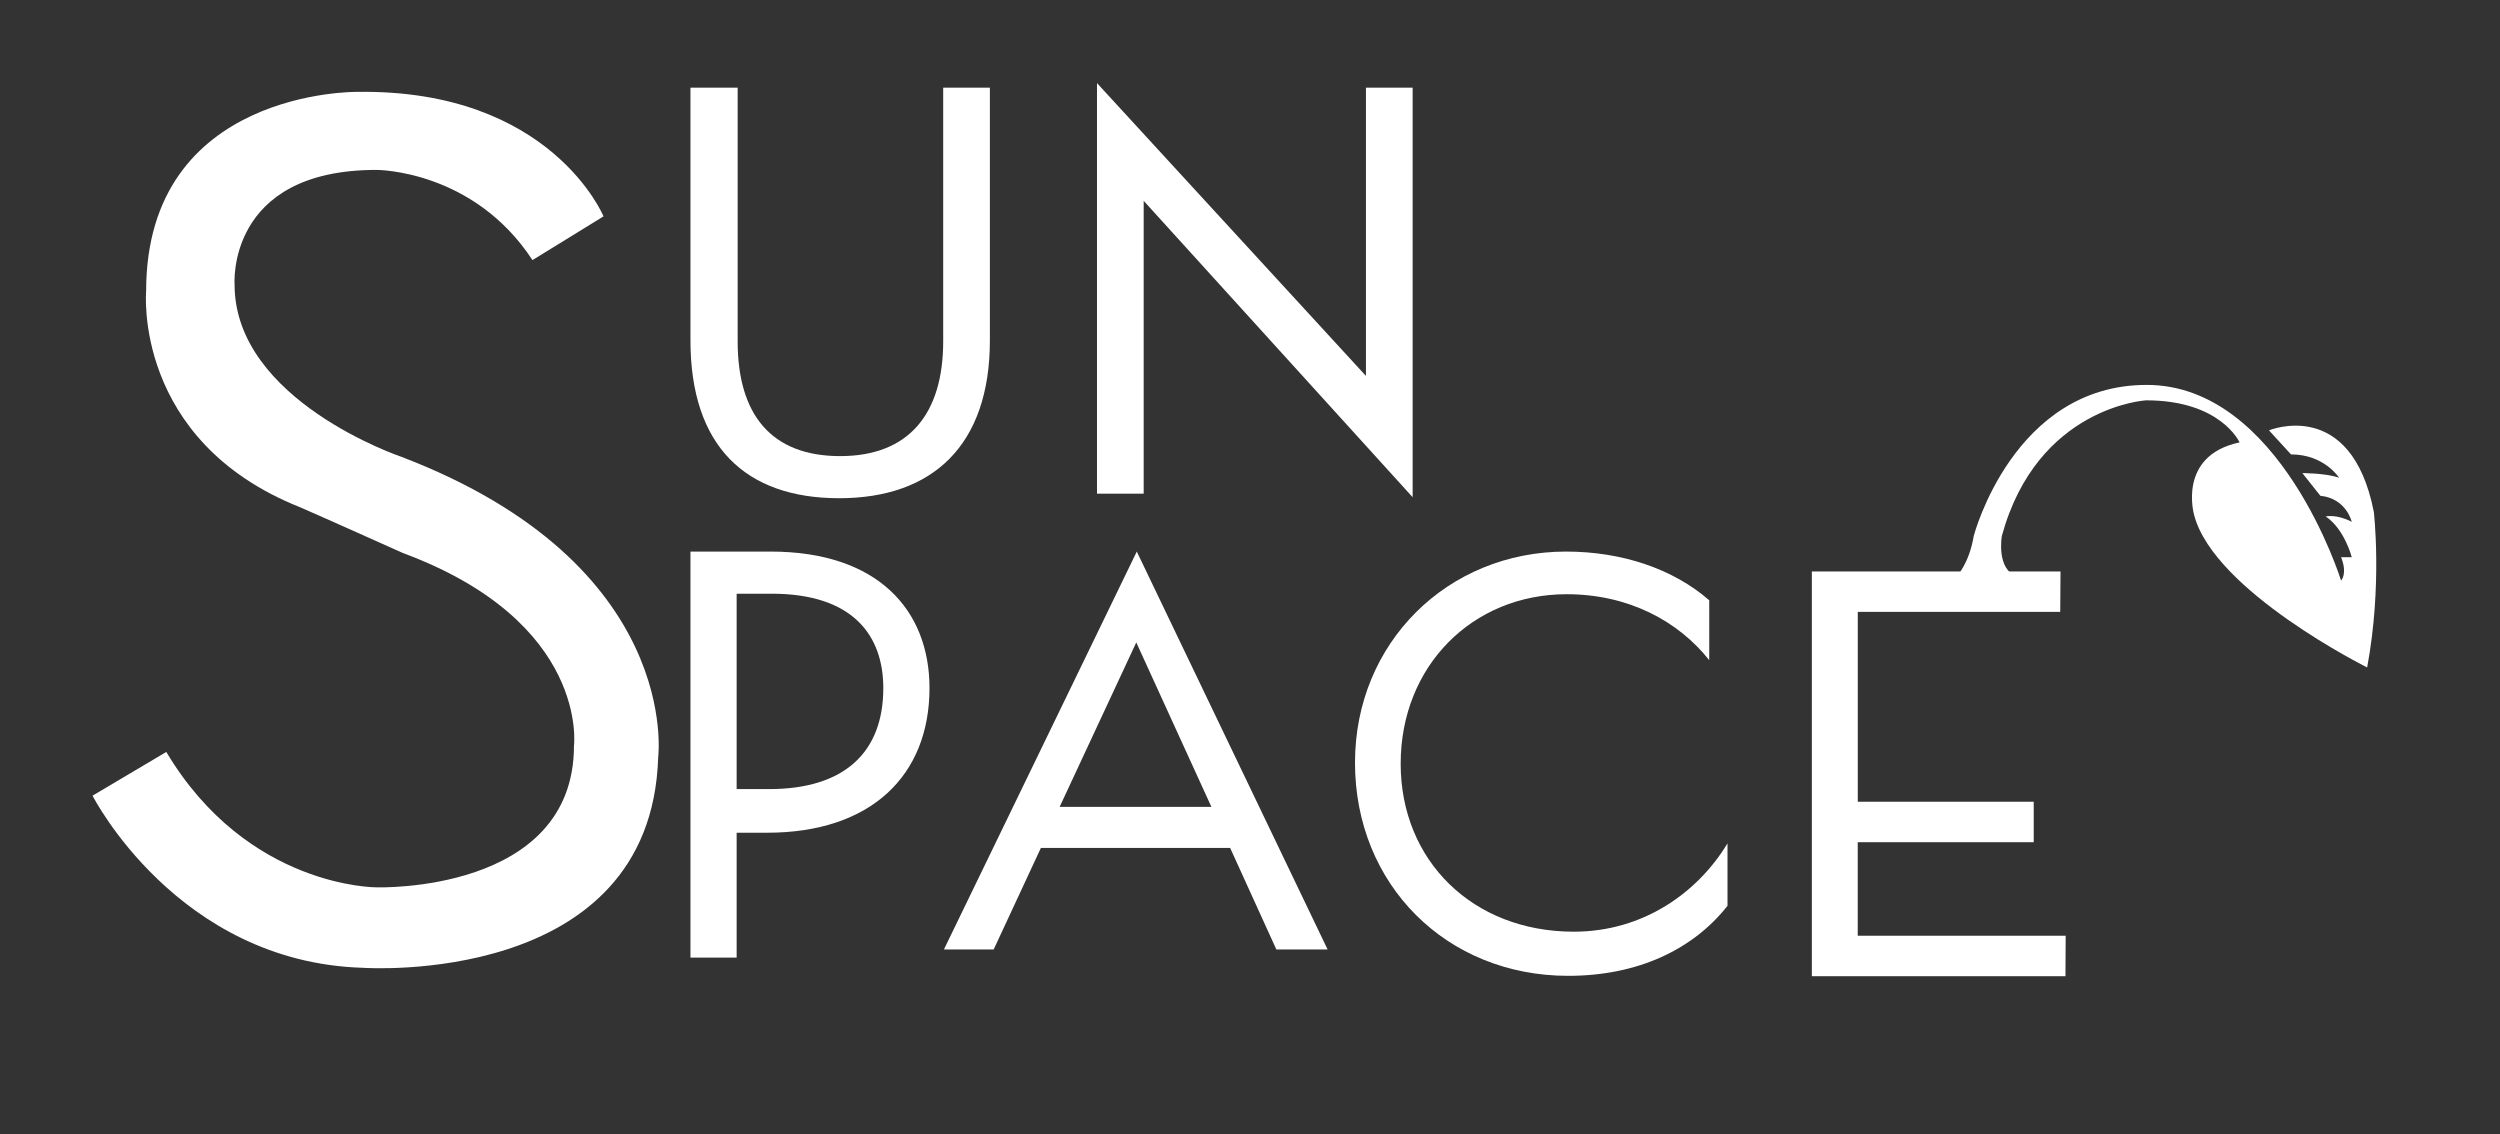
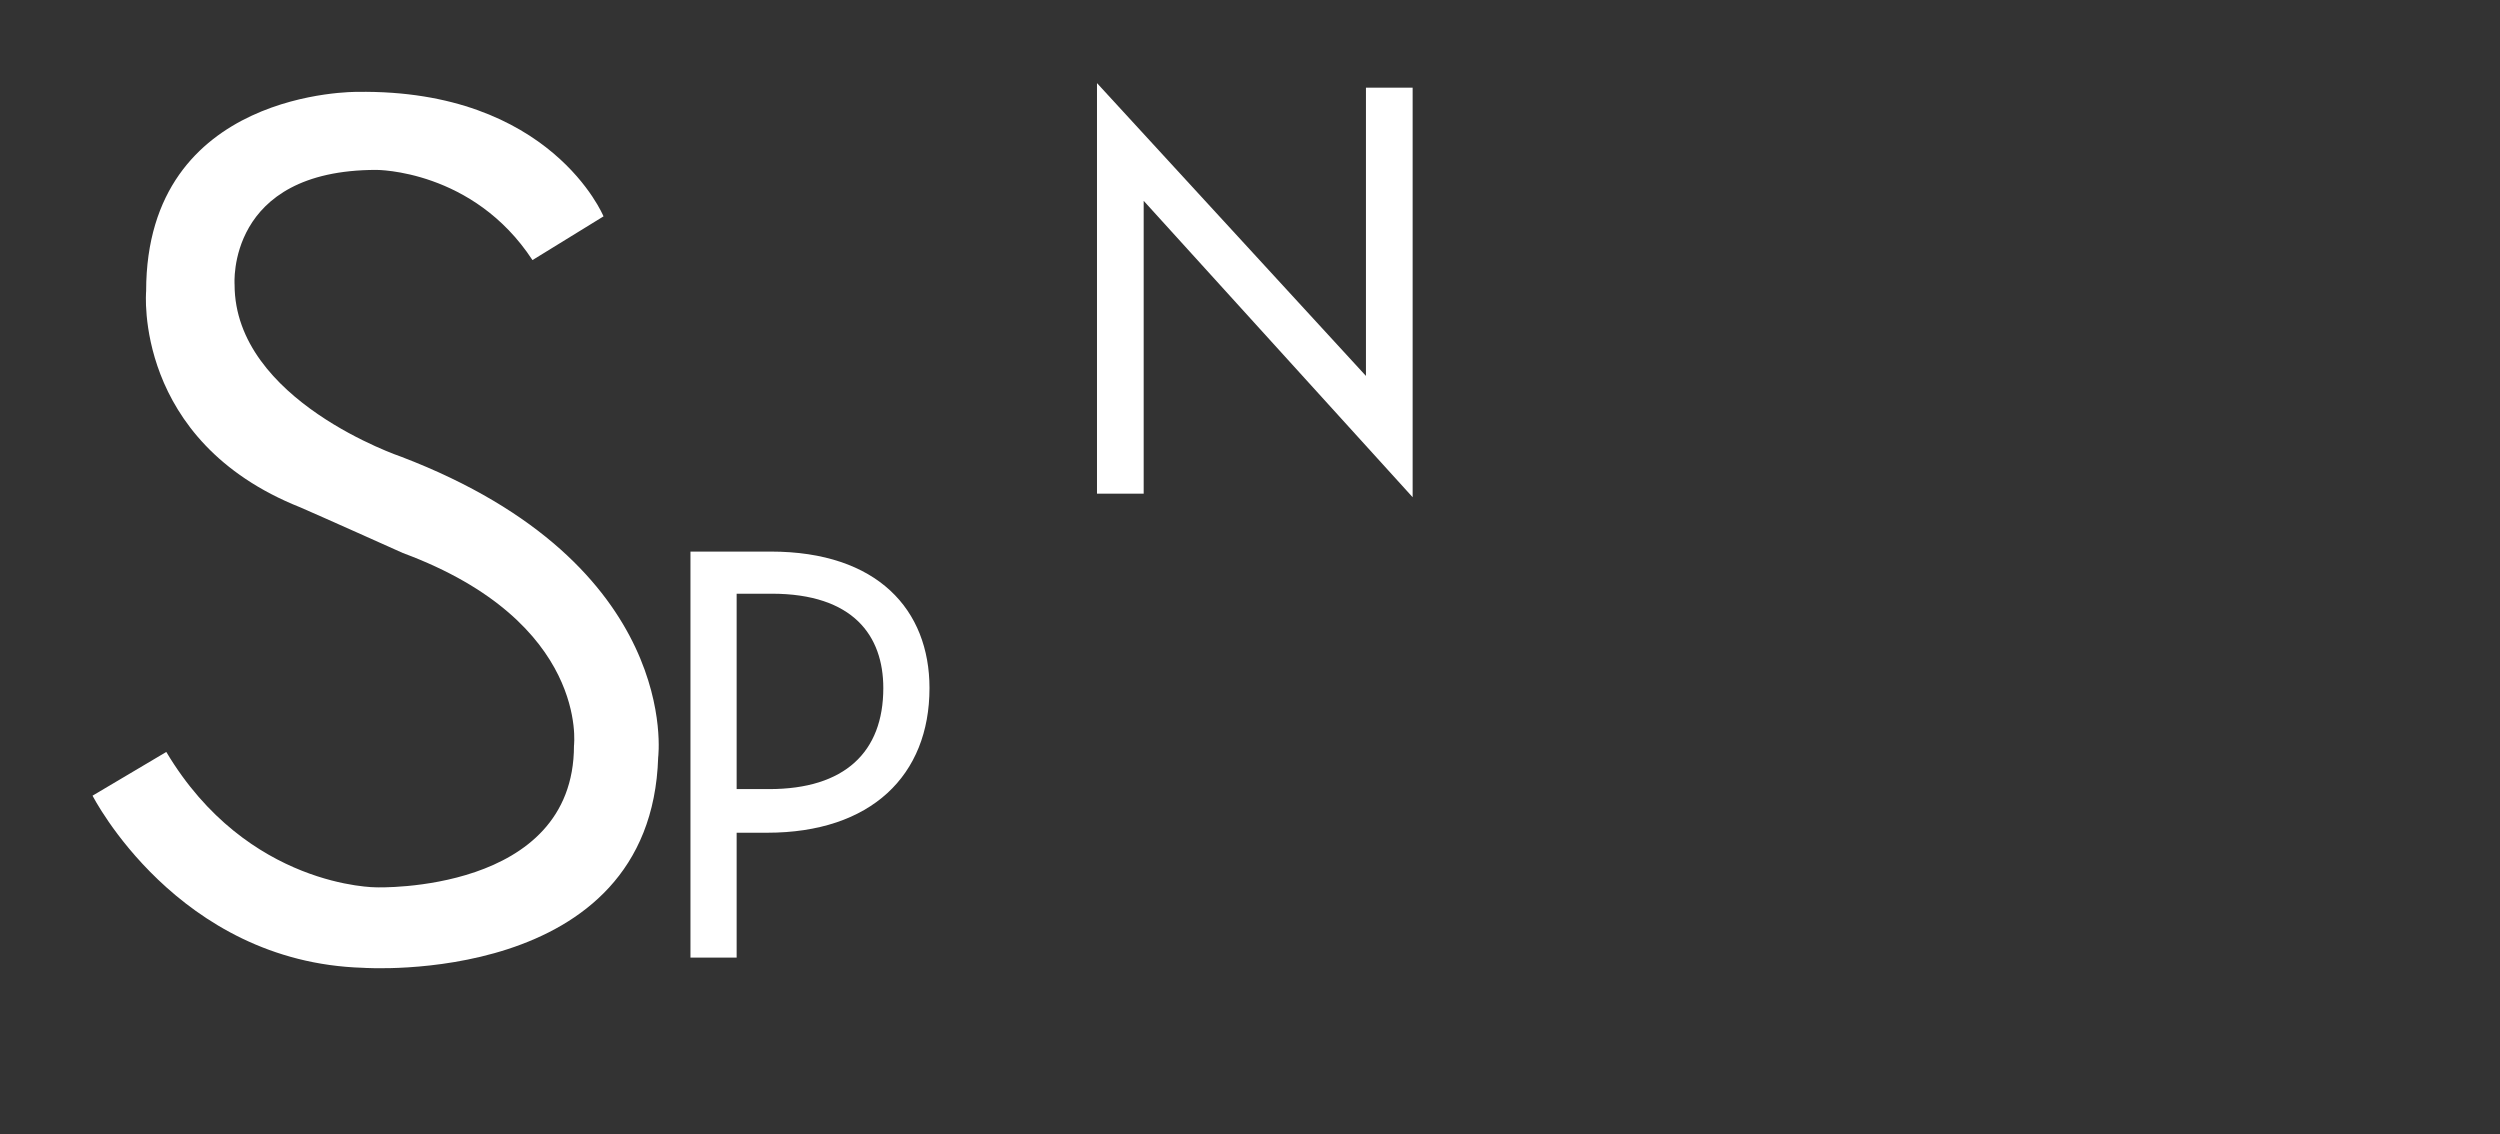
<svg xmlns="http://www.w3.org/2000/svg" width="108" height="49" viewBox="0 0 108 49" fill="none">
  <rect x="0" y="0" width="108" height="49" fill="#333333" stroke="none" />
  <path d="M12.976 21.919C5.738 19.041 6.313 12.579 6.313 12.579C6.313 3.844 15.432 3.969 15.432 3.969C23.809 3.844 26.072 9.347 26.072 9.347L23.003 11.236C20.441 7.323 16.262 7.34 16.262 7.34C9.762 7.34 10.134 12.297 10.134 12.297C10.134 17.308 17.336 19.733 17.336 19.733C29.507 24.384 28.433 32.719 28.433 32.719C28.126 42.682 15.684 41.809 15.684 41.809C7.657 41.573 3.998 34.373 3.998 34.373L7.184 32.484C10.692 38.367 16.264 38.333 16.264 38.333C16.264 38.333 24.796 38.609 24.796 32.212C24.796 32.212 25.461 26.878 17.403 23.89C17.403 23.888 13.702 22.231 12.976 21.919Z" fill="white" />
-   <path d="M36.252 21.523C32.196 21.523 29.828 19.265 29.828 14.705V3.788H31.867V14.749C31.867 17.906 33.314 19.704 36.295 19.704C39.277 19.704 40.746 17.862 40.746 14.749V3.788H42.763V14.705C42.763 19.222 40.307 21.523 36.252 21.523Z" fill="white" />
  <path d="M59.009 3.788H61.026V21.48L49.407 8.676V21.326H47.39V3.59L59.009 16.24V3.788Z" fill="white" />
  <path d="M33.292 23.828C37.918 23.828 40.154 26.35 40.154 29.726C40.154 33.497 37.633 35.974 33.139 35.974H31.823V41.367H29.828V23.828H33.292ZM31.823 34.089H33.226C36.493 34.089 38.159 32.488 38.159 29.726C38.159 27.468 36.865 25.648 33.336 25.648H31.823V34.089Z" fill="white" />
-   <path d="M57.352 41.016H55.138L53.143 36.632H44.966L42.927 41.016H40.778L49.109 23.828L57.352 41.016ZM49.087 27.753L45.777 34.856H52.332L49.087 27.753Z" fill="white" />
-   <path d="M67.744 42.156C62.482 42.156 58.536 38.21 58.536 32.949C58.536 27.775 62.526 23.828 67.656 23.828C70.068 23.828 72.282 24.574 73.839 25.933V28.52C72.501 26.832 70.353 25.67 67.678 25.67C63.622 25.67 60.509 28.761 60.509 32.992C60.509 37.18 63.622 40.249 67.985 40.249C71.01 40.249 73.356 38.539 74.628 36.434V39.131C73.159 40.995 70.791 42.156 67.744 42.156Z" fill="white" />
-   <path fill-rule="evenodd" clip-rule="evenodd" d="M84.515 24.915C84.515 24.915 85.063 24.37 85.266 23.153C85.266 23.153 86.968 16.628 92.738 16.628C98.508 16.628 101.135 25.082 101.135 25.082C101.135 25.082 101.423 24.794 101.135 24.072H101.596C101.596 24.072 101.291 22.862 100.471 22.311C100.471 22.311 100.932 22.197 101.596 22.543C101.596 22.543 101.364 21.533 100.24 21.418L99.462 20.438C99.462 20.438 100.5 20.438 101.049 20.64C101.049 20.64 100.415 19.63 98.971 19.63L98.02 18.591C98.02 18.591 101.568 17.12 102.549 22.111C102.549 22.111 102.924 25.284 102.261 28.834C102.261 28.834 95.654 25.544 94.788 22.256C94.788 22.256 94.037 19.689 96.749 19.111C96.749 19.111 95.942 17.294 92.711 17.294C92.711 17.294 88.008 17.561 86.479 23.155C86.479 23.155 86.22 24.634 87.172 24.917H84.515V24.915Z" fill="white" />
-   <path d="M87.855 36.382H80.254V40.425H89.237L89.228 42.172H78.272V24.686H89.014L89.002 26.433H80.256V34.636H87.857V36.382H87.855Z" fill="white" />
</svg>